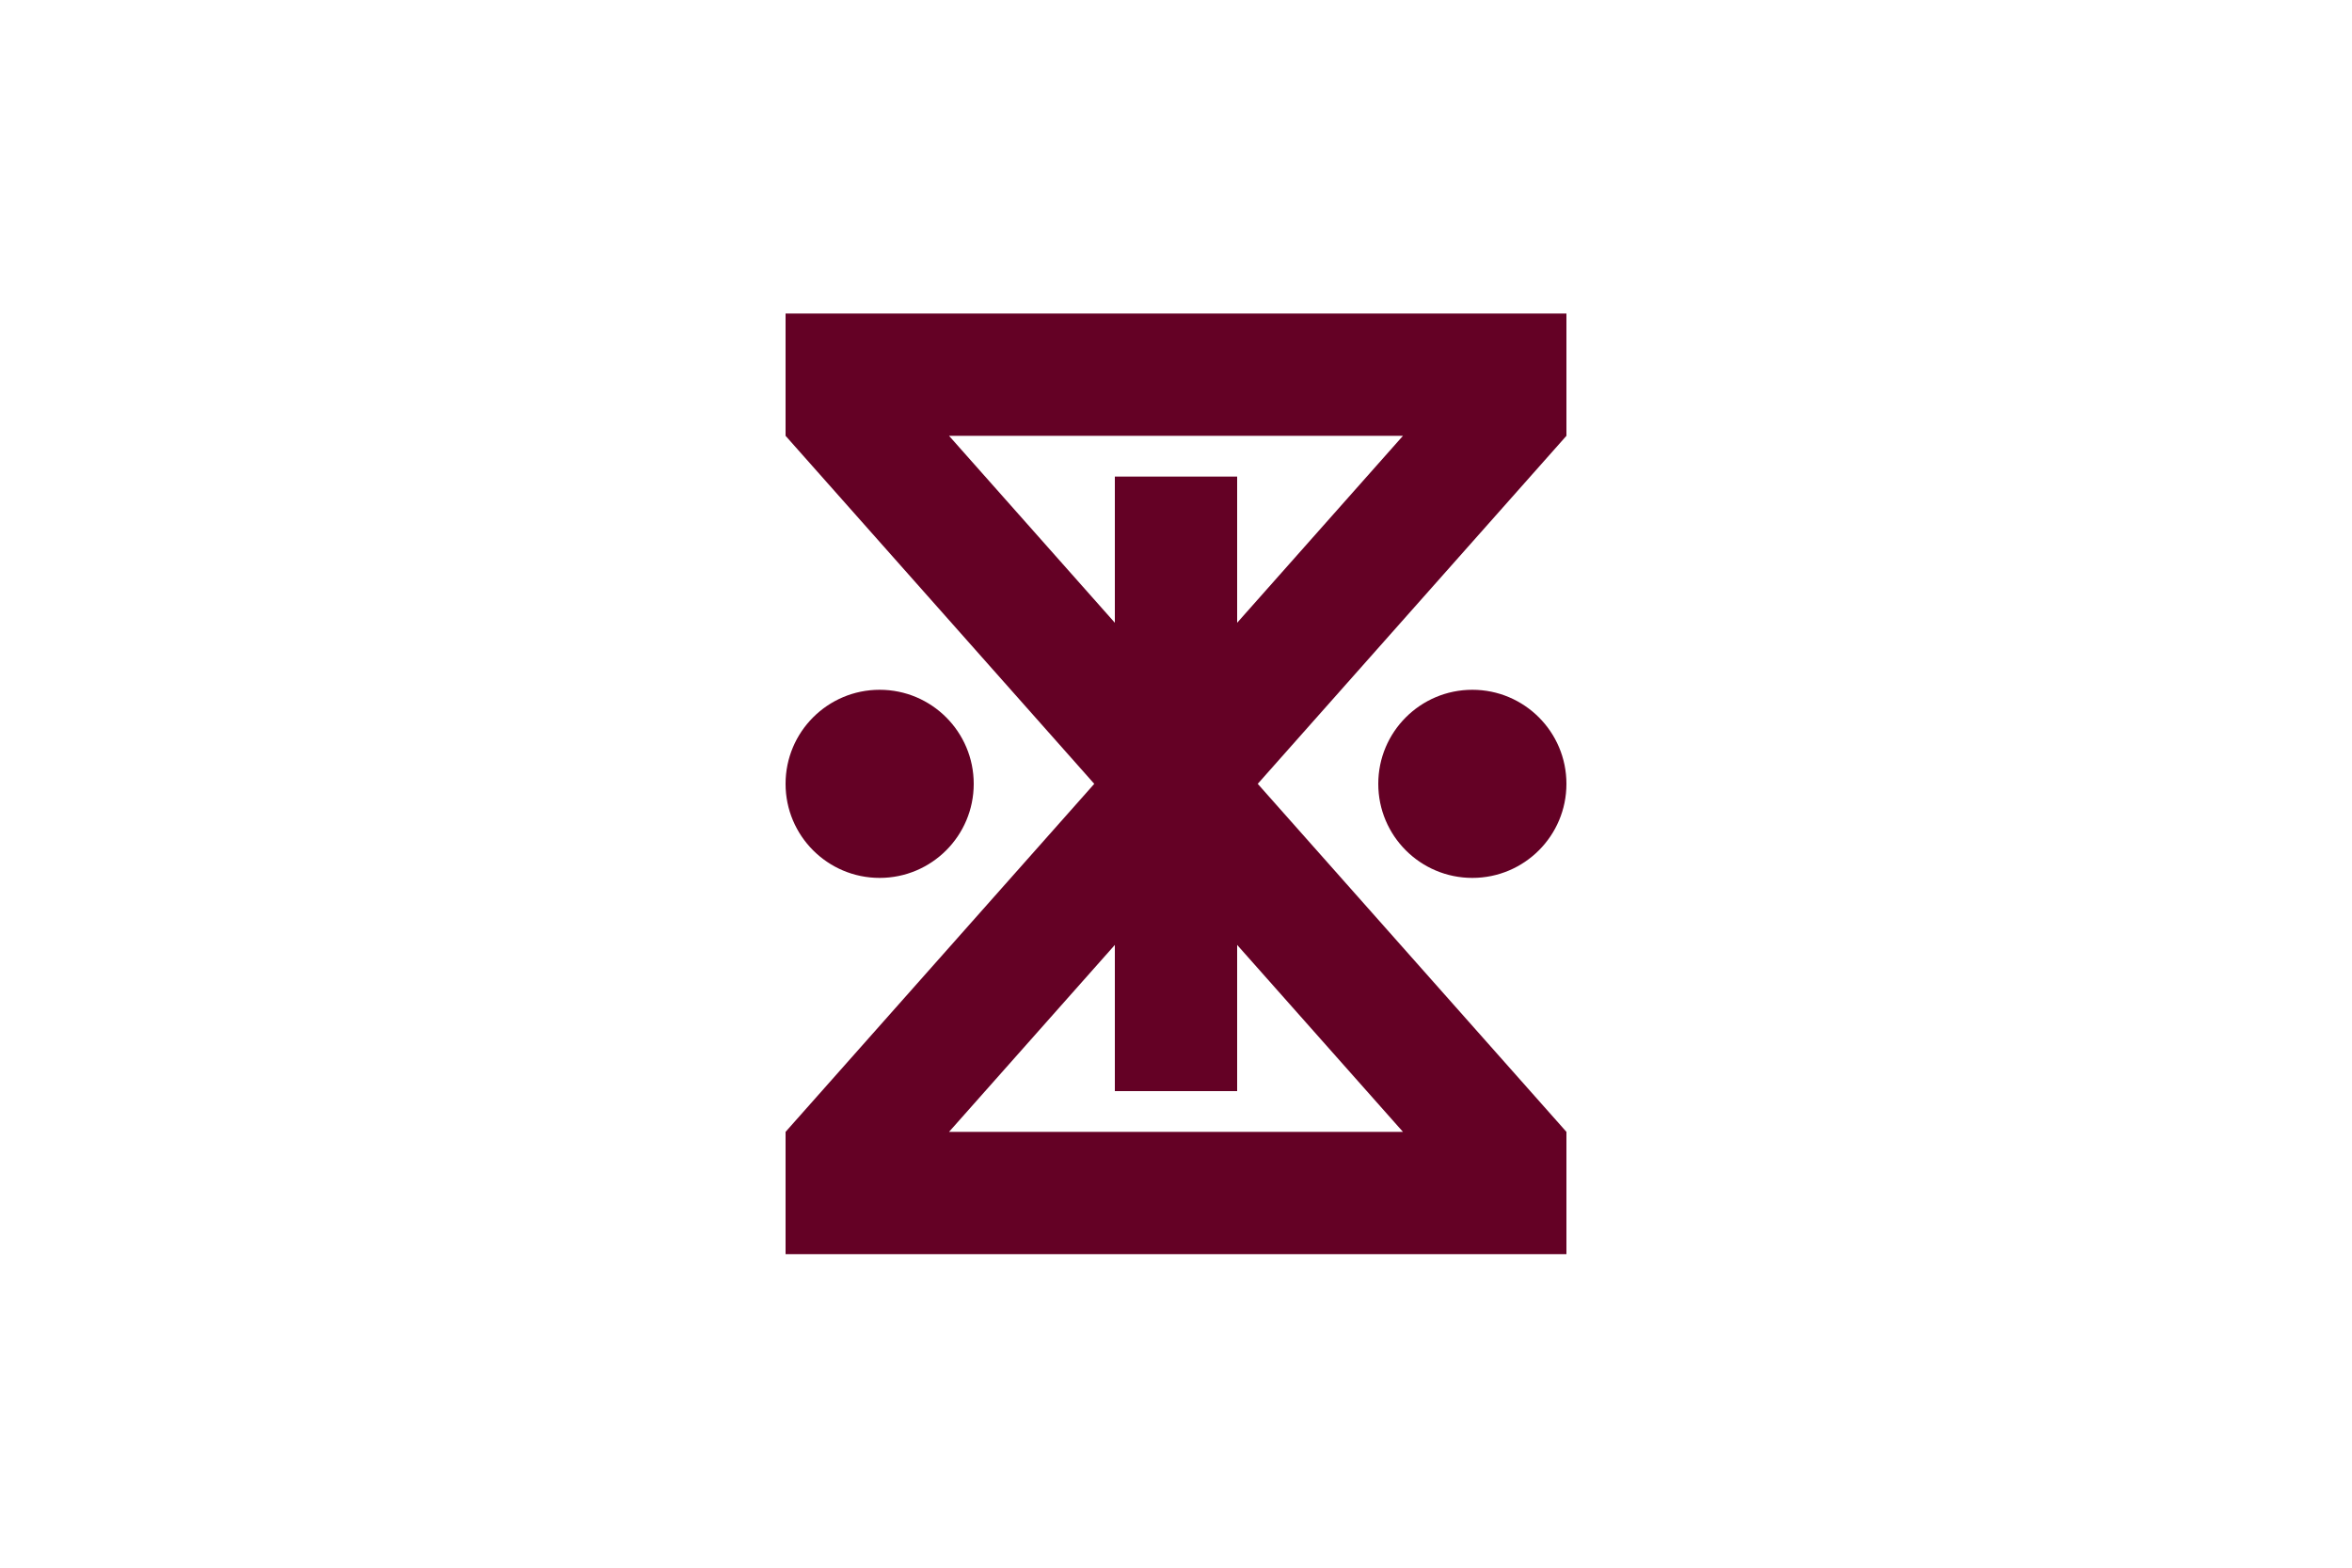
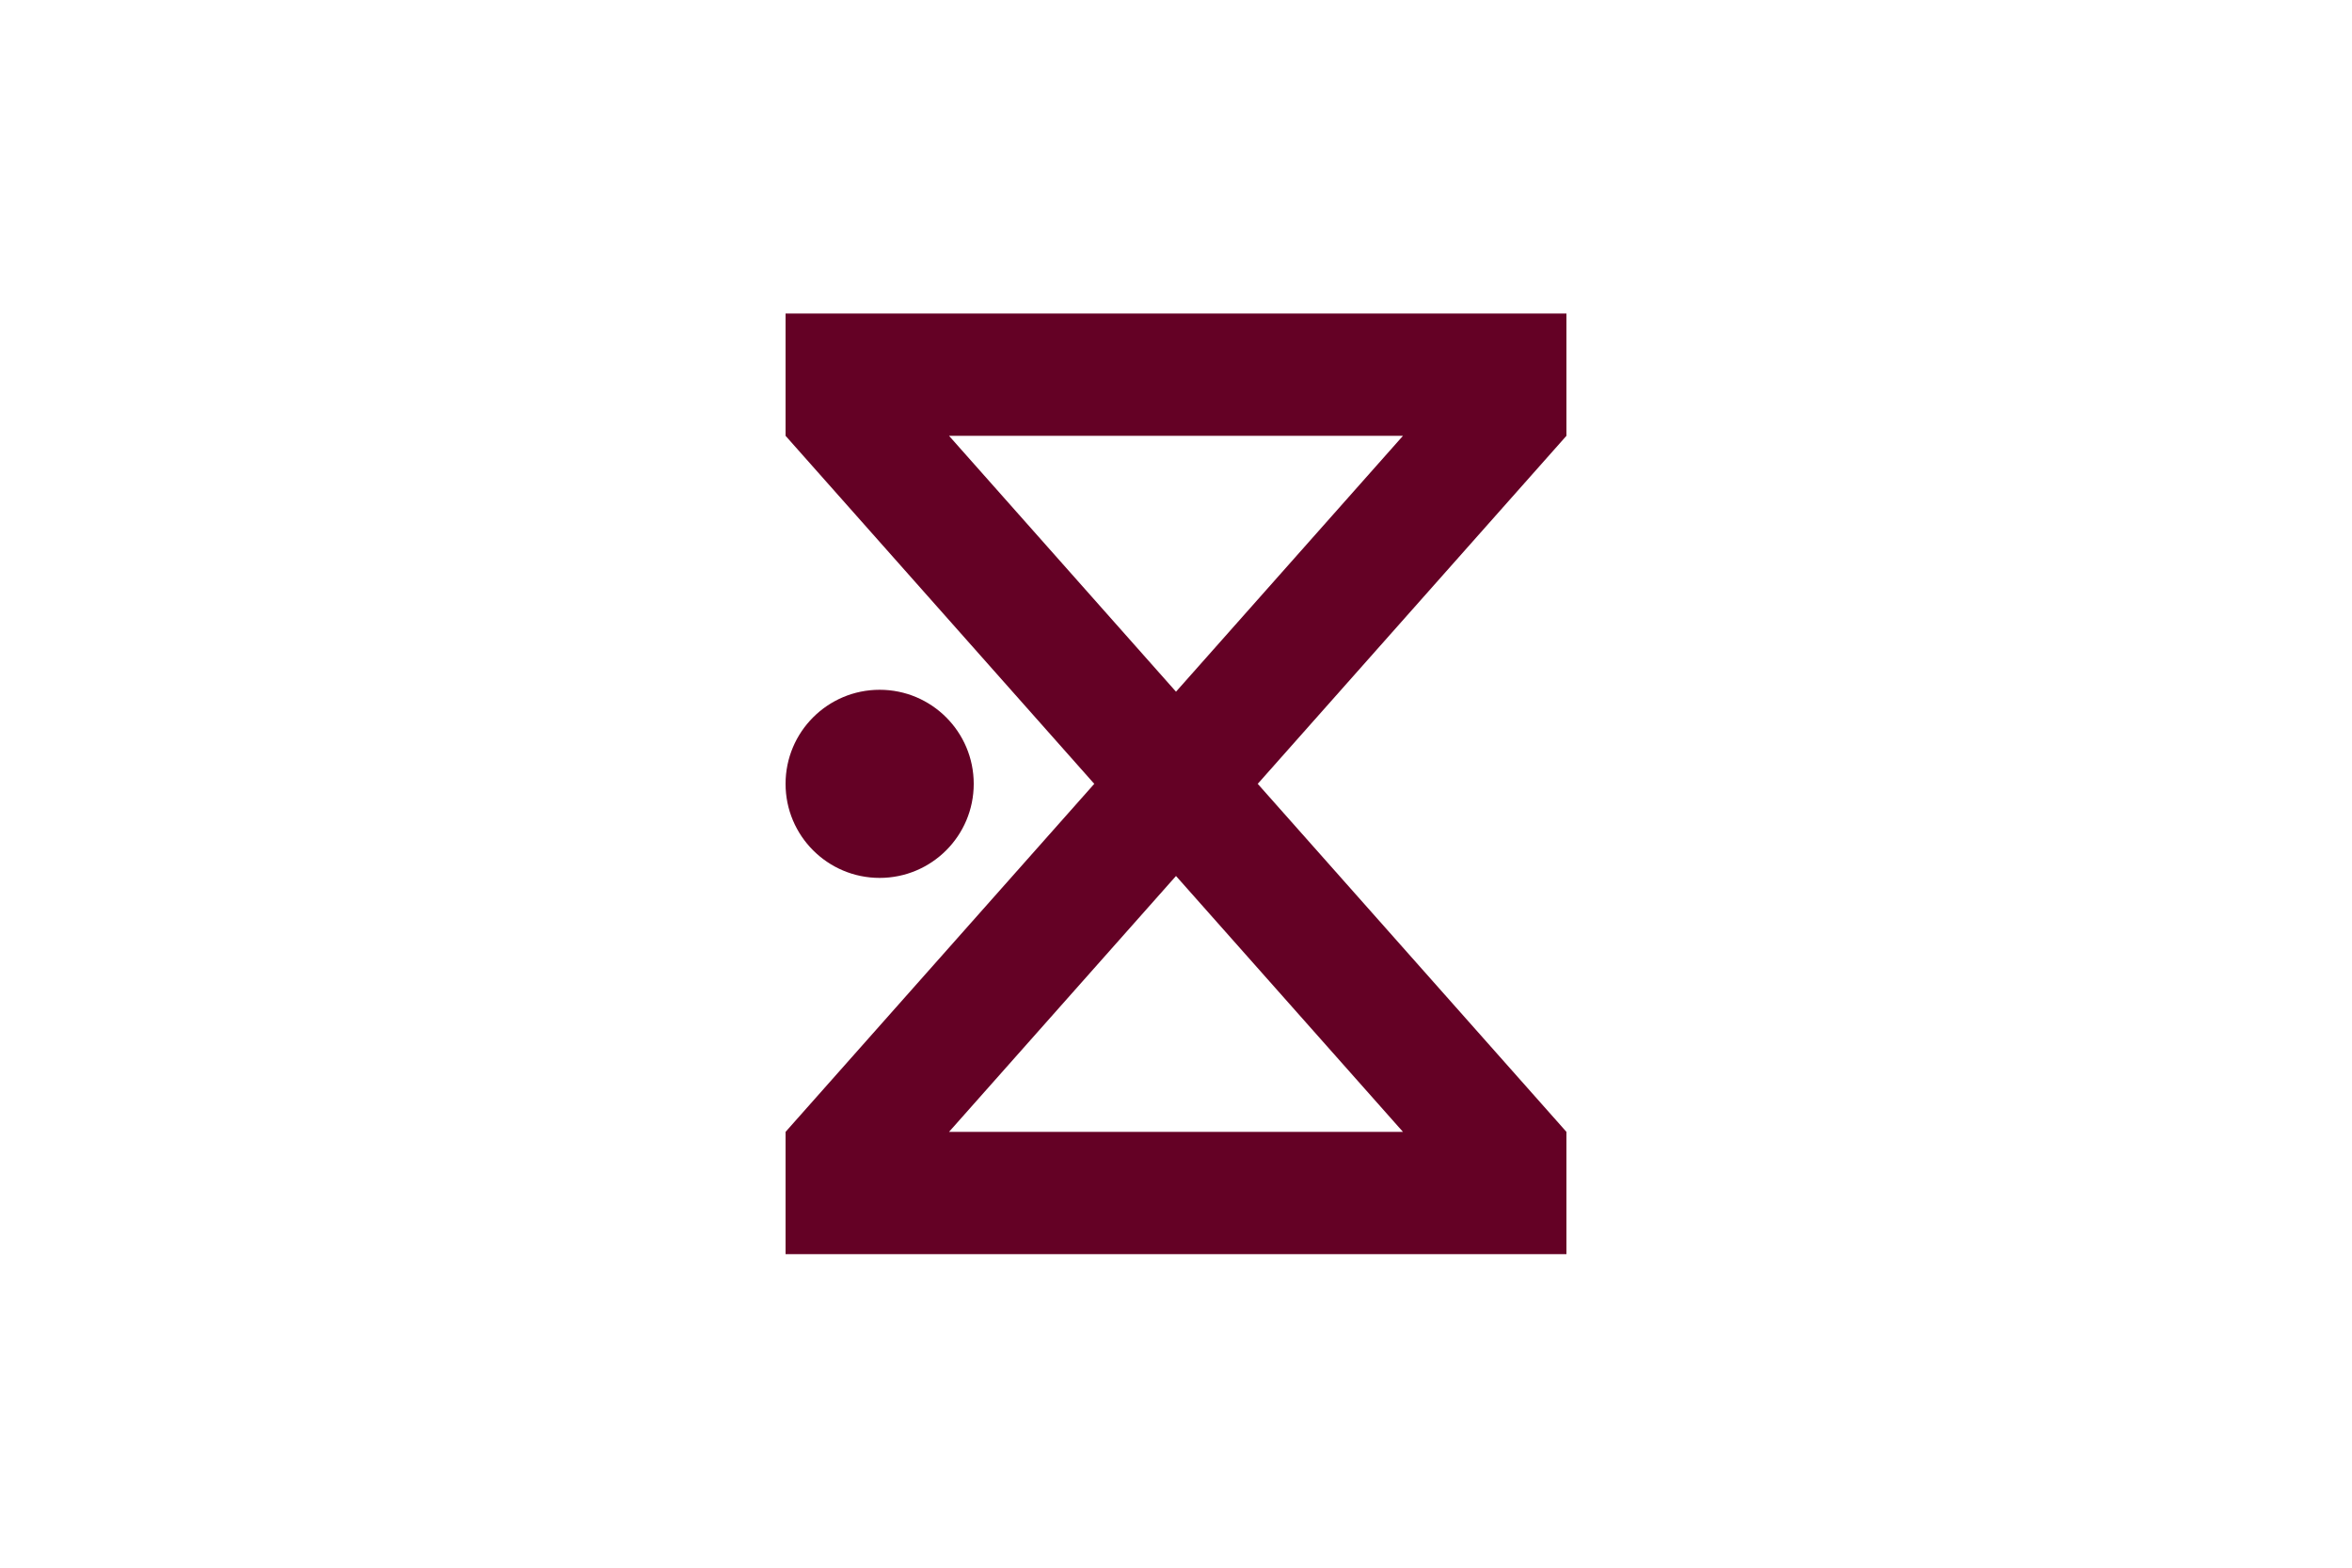
<svg xmlns="http://www.w3.org/2000/svg" width="600" height="400" version="1.1">
-   <rect width="600" height="400" fill="#ffffff" />
  <g fill="#640125">
    <path d="m357.9 288.8h-115.8l157.5-177.6h-41.7l-157.5 177.6v31.2h199.2v-31.2zm41.7-177.6v-31.2h-199.2v31.2l157.5 177.6h41.7l-157.5-177.6h115.8z" />
    <circle cx="224.4" cy="200" r="24" />
-     <circle cx="375.6" cy="200" r="24" />
-     <rect x="284.4" y="121.6" width="31.2" height="156.8" />
  </g>
</svg>